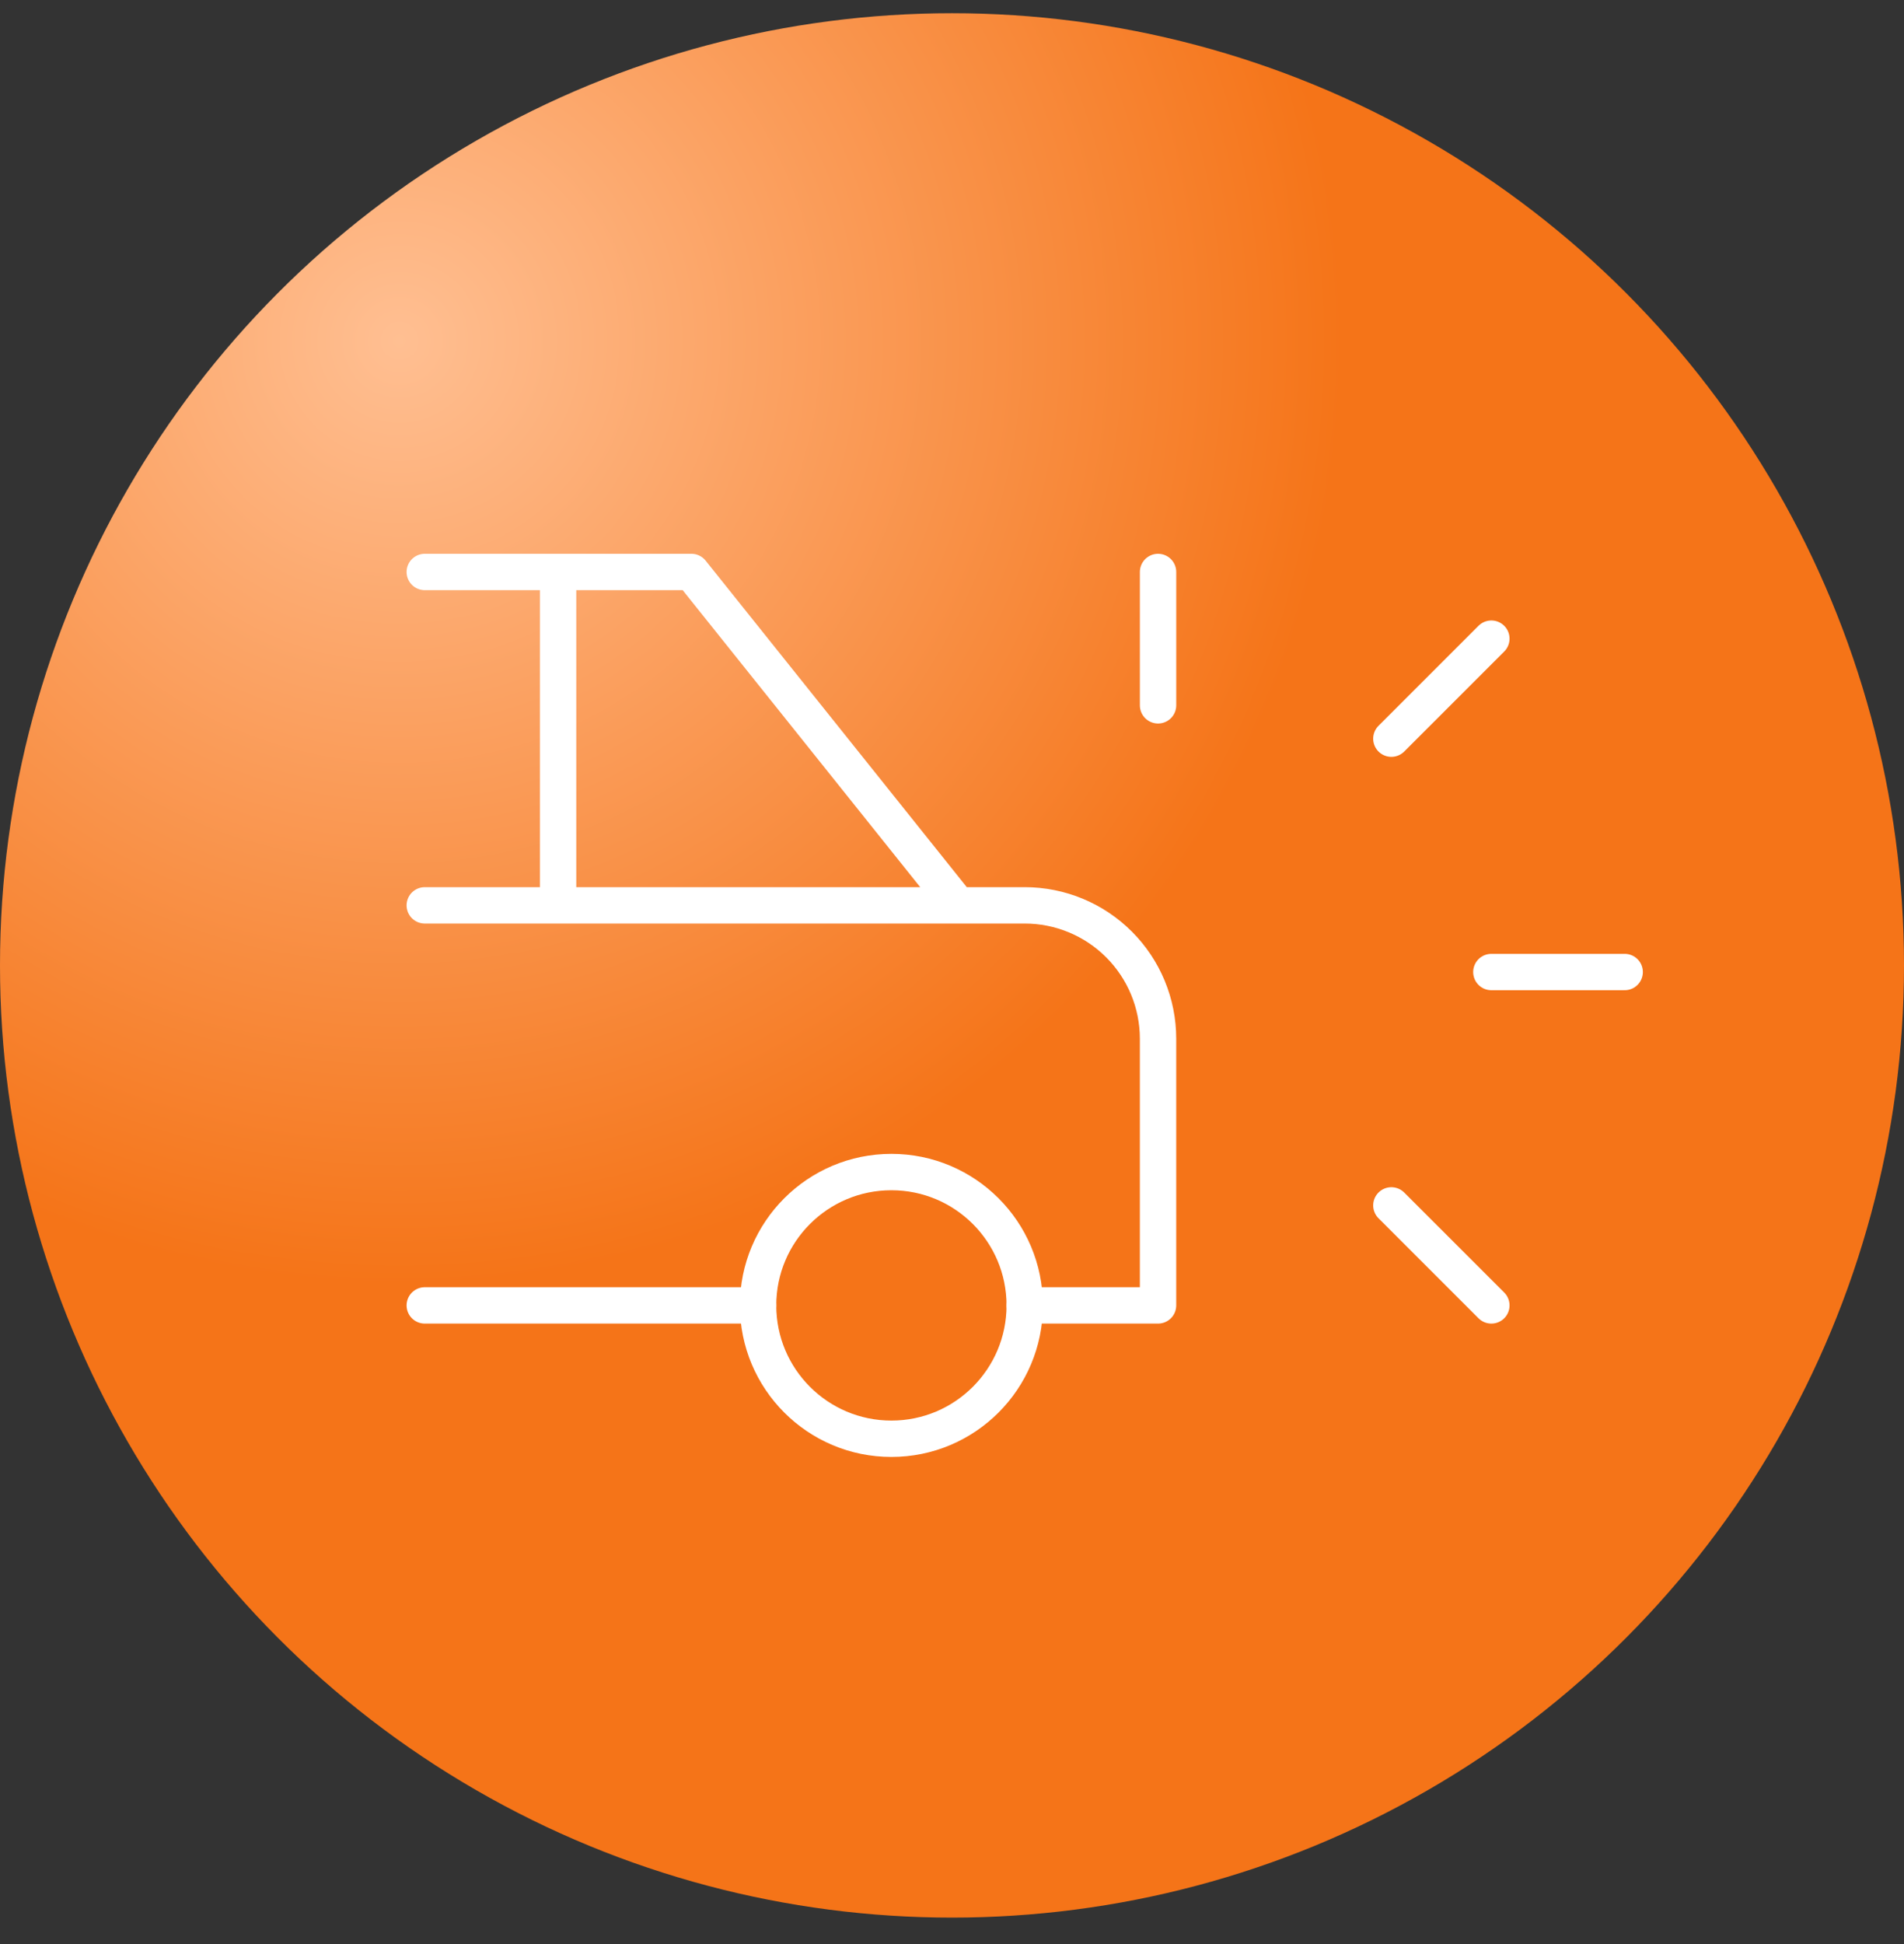
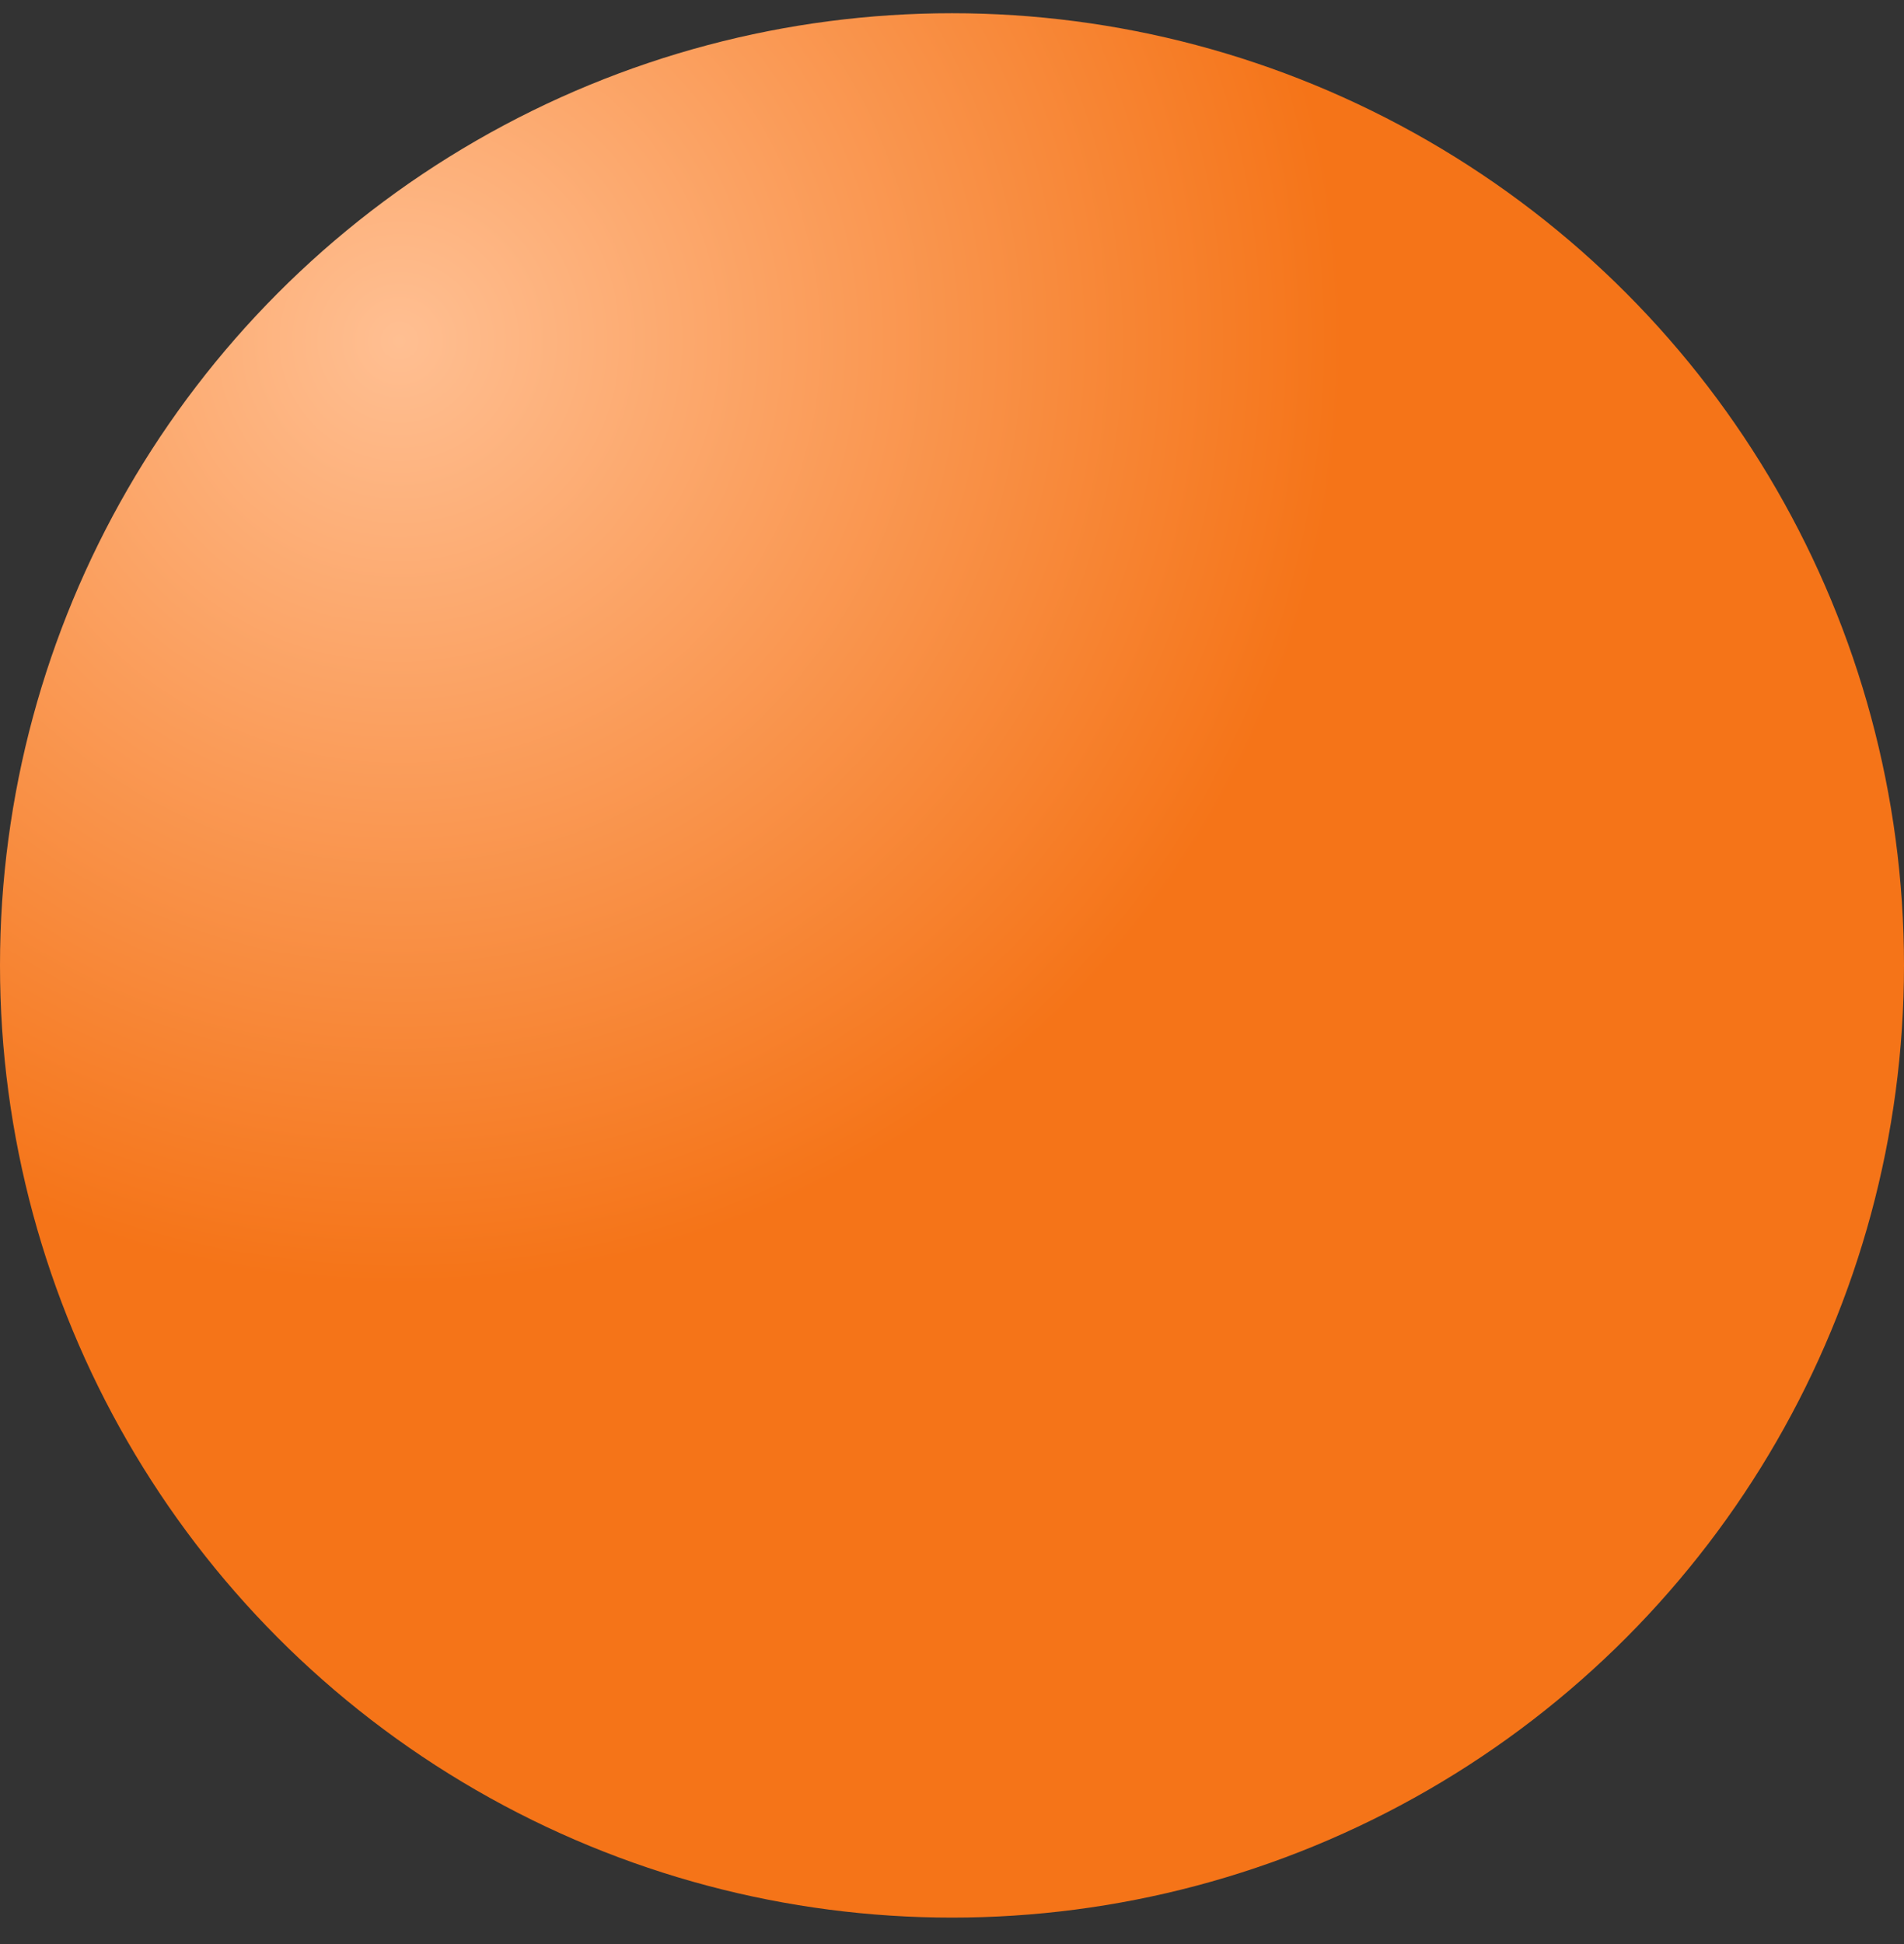
<svg xmlns="http://www.w3.org/2000/svg" width="144" height="147" viewBox="0 0 144 147" fill="none">
  <rect x="0" y="0" width="144" height="147" fill="#333333" stroke="none" />
  <circle cx="72" cy="73" r="72" fill="url(#paint0_radial_1743_125)" />
  <g clip-path="url(#clip0_1743_125)">
    <path d="M67.417 108.792C72.986 108.792 77.5 104.277 77.5 98.708C77.5 93.139 72.986 88.625 67.417 88.625C61.848 88.625 57.334 93.139 57.334 98.708C57.334 104.277 61.848 108.792 67.417 108.792Z" stroke="white" stroke-width="2.75" stroke-linecap="round" stroke-linejoin="round" />
    <path d="M52.292 43.25L72.458 68.458H77.5C80.174 68.458 82.739 69.521 84.63 71.412C86.521 73.303 87.583 75.867 87.583 78.542V98.708H77.5M57.333 98.708H32.125M32.125 68.458H72.458M42.208 68.458V43.25M52.292 43.25H32.125" stroke="white" stroke-width="2.75" stroke-linecap="round" stroke-linejoin="round" />
    <path d="M87.584 53.333V43.25" stroke="white" stroke-width="2.75" stroke-linecap="round" stroke-linejoin="round" />
    <path d="M112.792 73.5H122.875" stroke="white" stroke-width="2.75" stroke-linecap="round" stroke-linejoin="round" />
-     <path d="M105.229 91.146L112.792 98.708" stroke="white" stroke-width="2.75" stroke-linecap="round" stroke-linejoin="round" />
    <path d="M105.229 55.854L112.792 48.292" stroke="white" stroke-width="2.75" stroke-linecap="round" stroke-linejoin="round" />
  </g>
  <defs>
    <radialGradient id="paint0_radial_1743_125" cx="0" cy="0" r="1" gradientUnits="userSpaceOnUse" gradientTransform="translate(31 25.5) rotate(71.063) scale(126.338)">
      <stop stop-color="#FFBF92" />
      <stop offset="0.562" stop-color="#F57418" />
    </radialGradient>
    <clipPath id="clip0_1743_125">
-       <rect width="121" height="121" fill="white" transform="translate(17 13)" />
-     </clipPath>
+       </clipPath>
  </defs>
</svg>